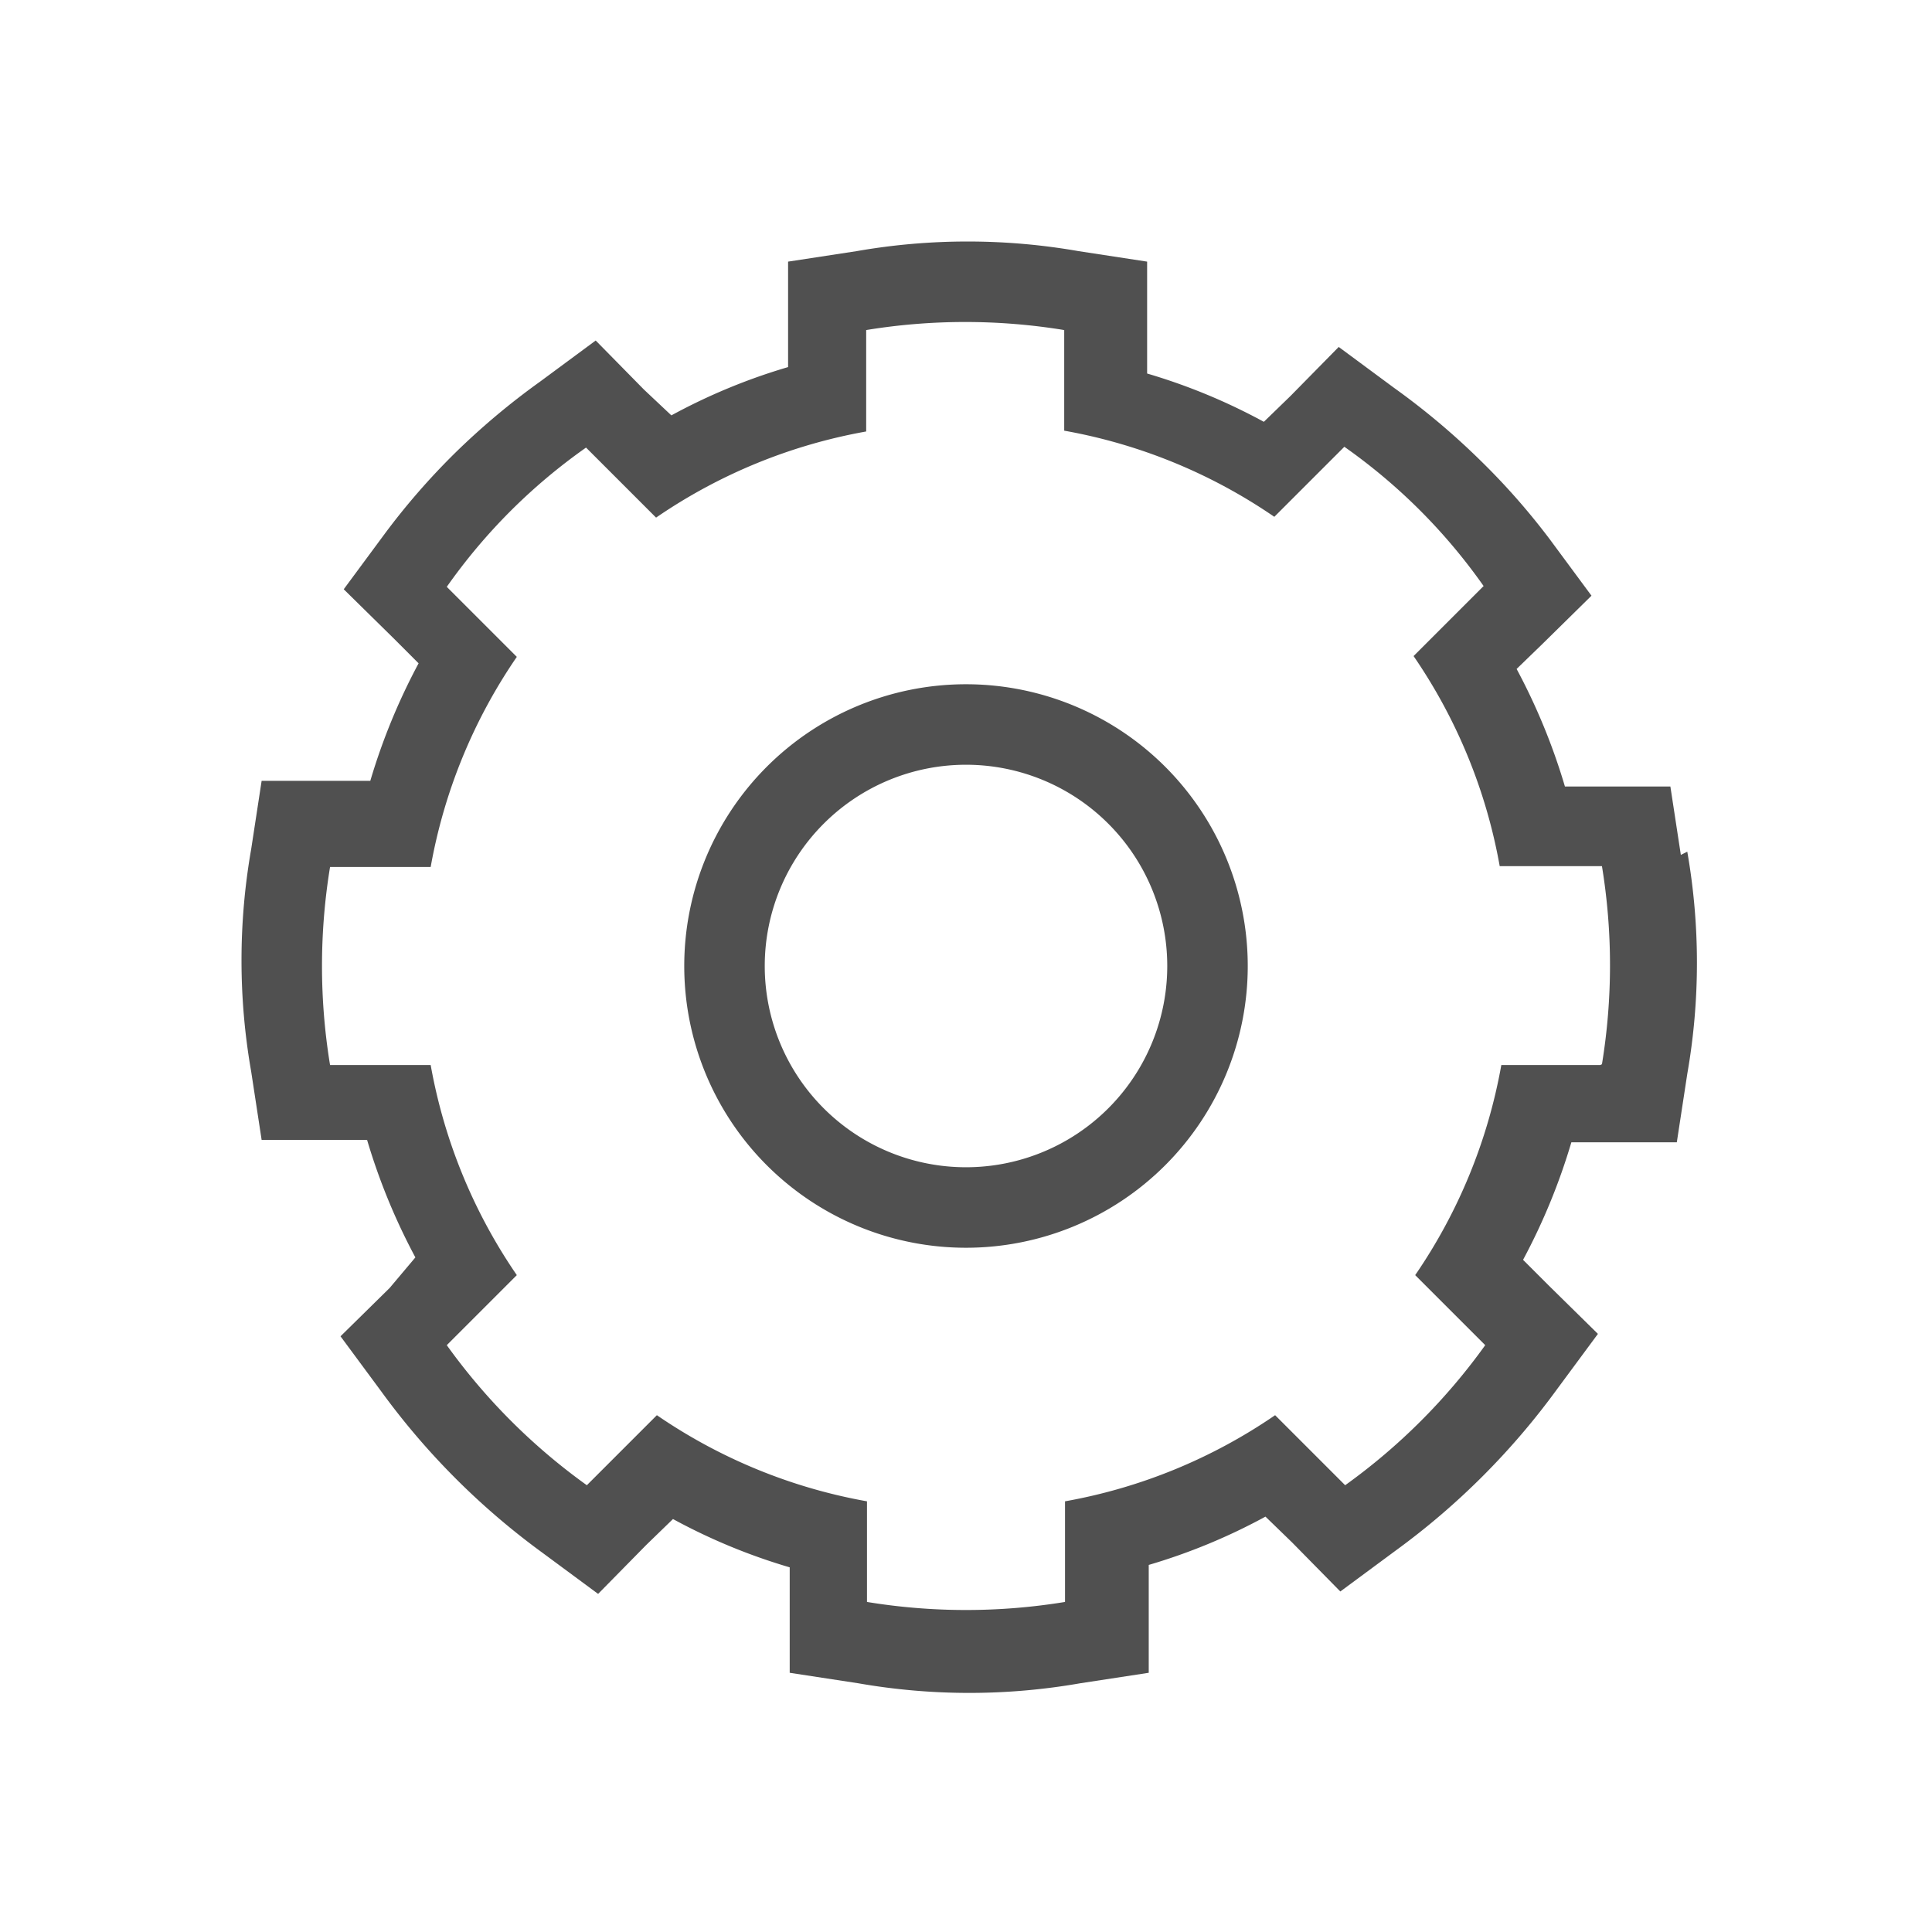
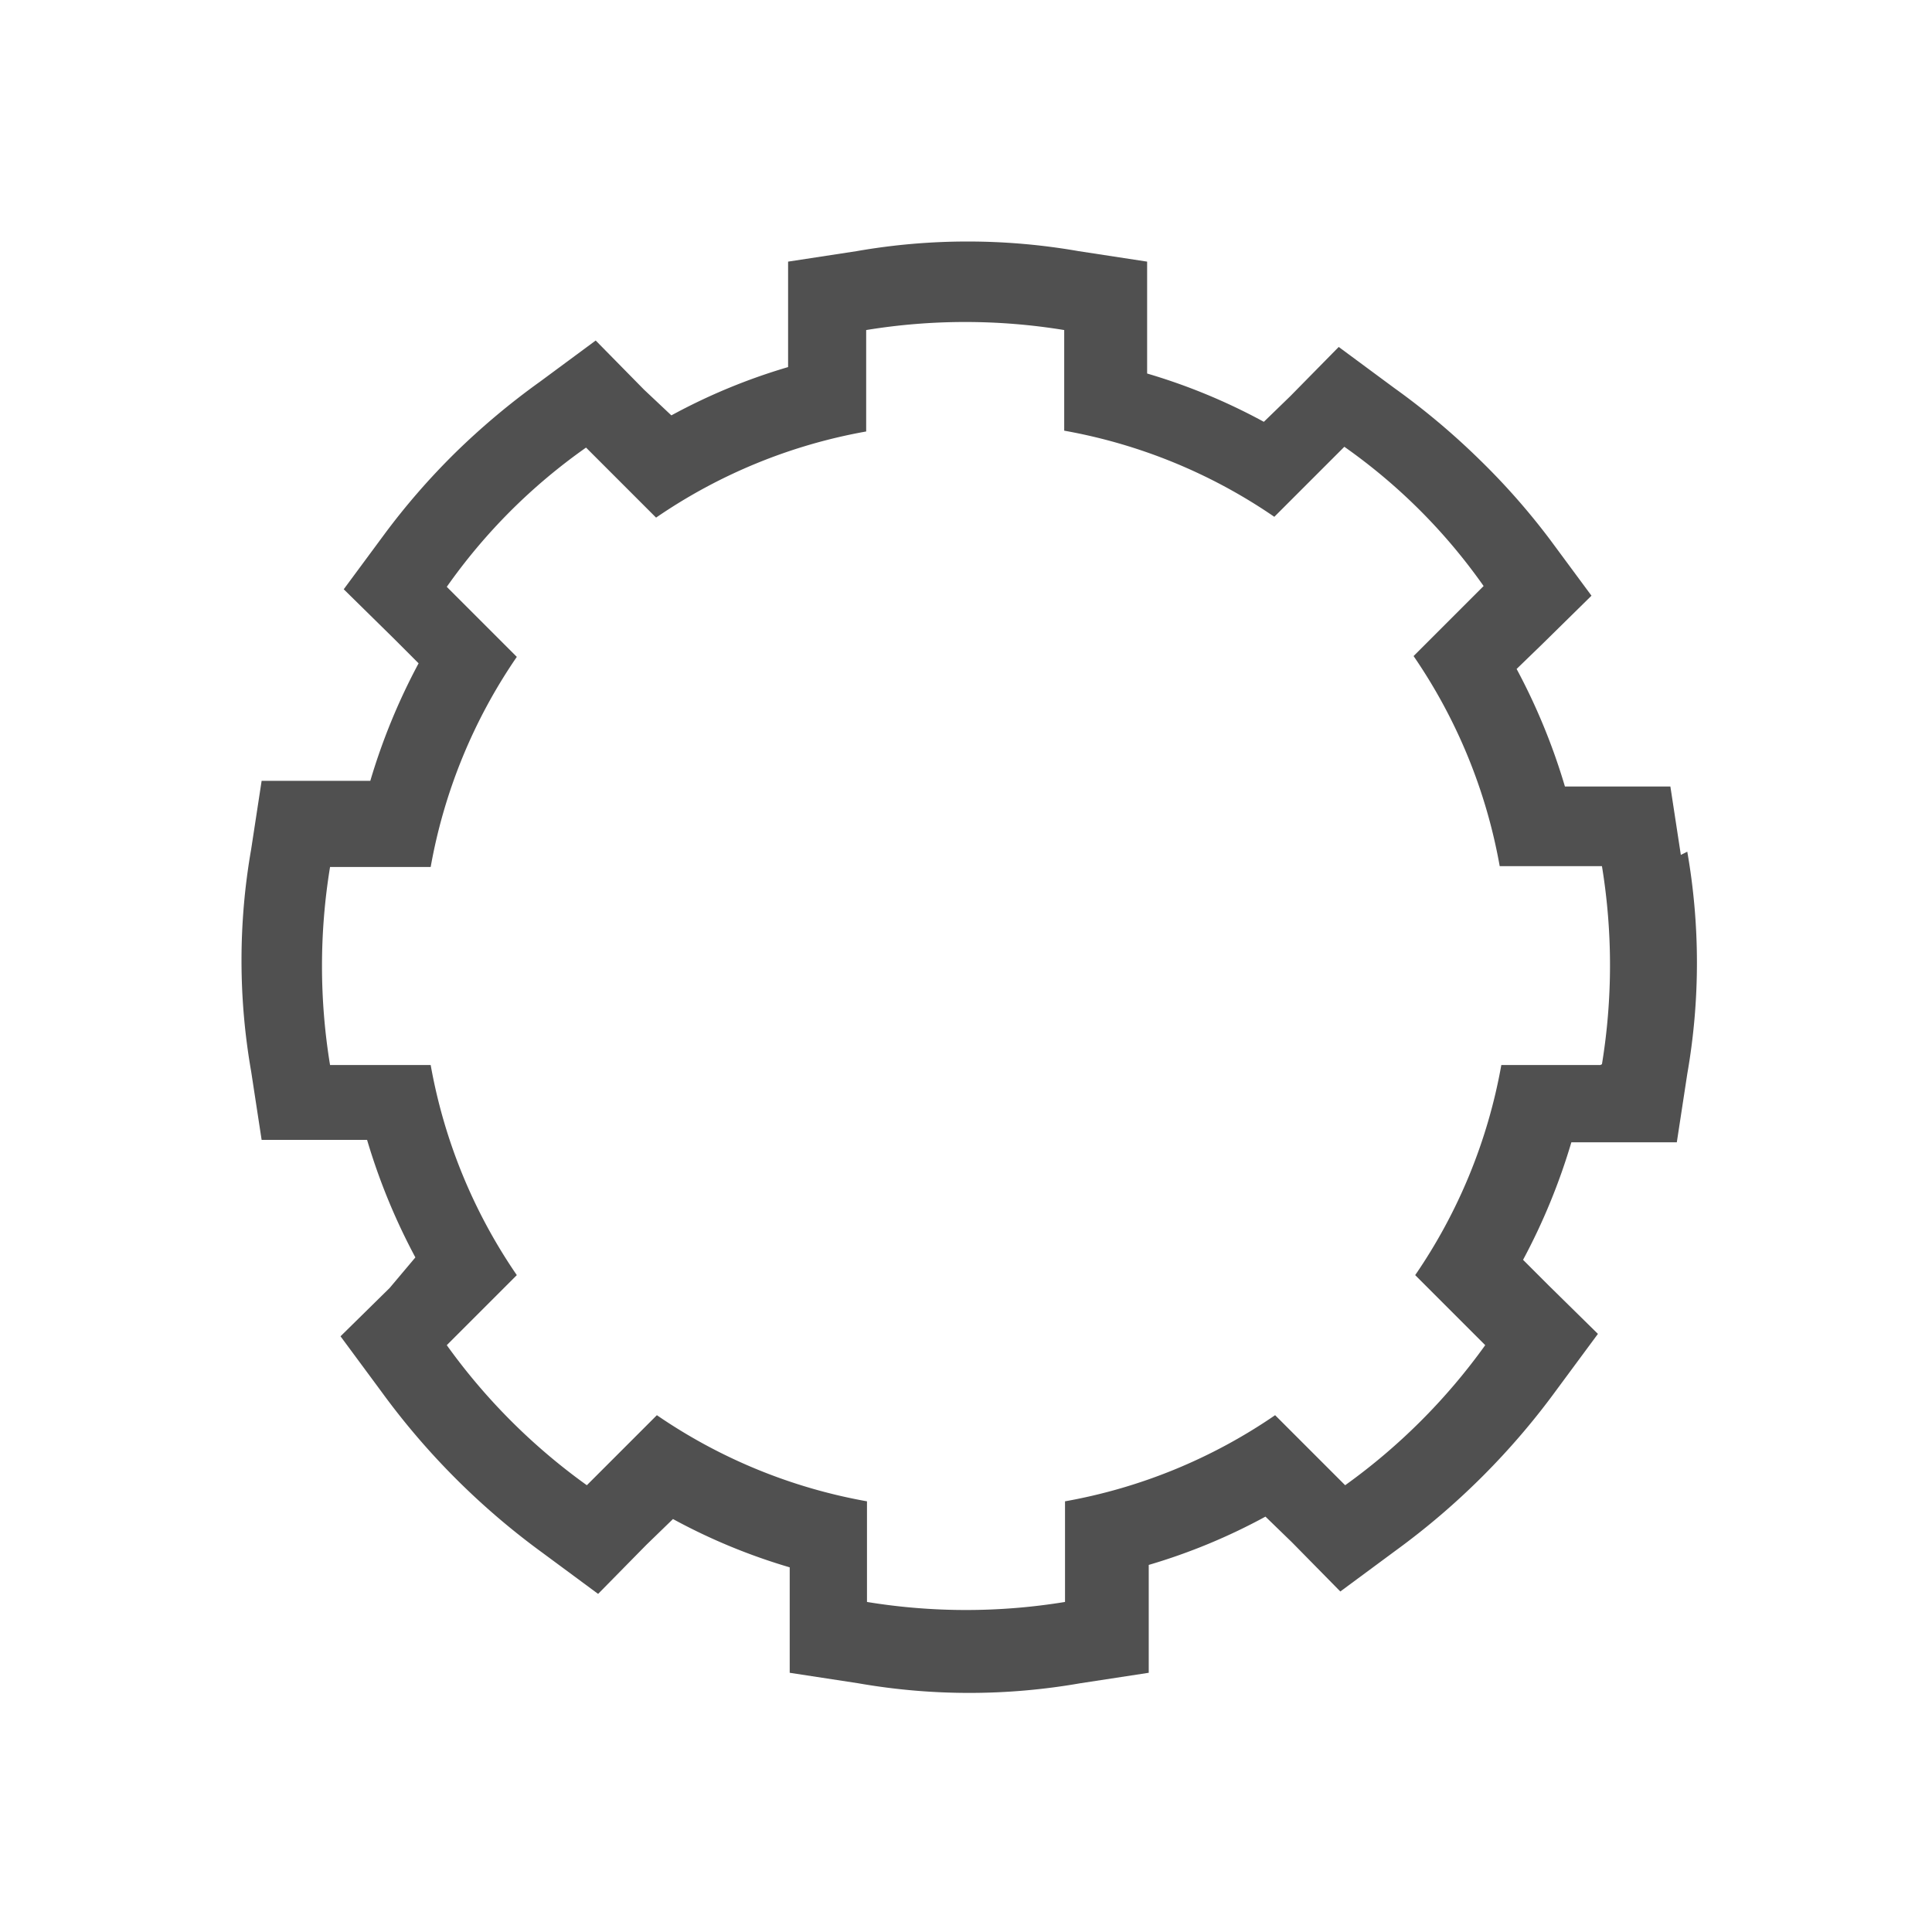
<svg xmlns="http://www.w3.org/2000/svg" xmlns:ns1="http://sodipodi.sourceforge.net/DTD/sodipodi-0.dtd" xmlns:ns2="http://www.inkscape.org/namespaces/inkscape" viewBox="0 0 24 24" version="1.1" id="svg11" ns1:docname="marvin_js_view_settings.svg" ns2:version="1.1 (c68e22c387, 2021-05-23)">
  <ns1:namedview id="namedview13" pagecolor="#ffffff" bordercolor="#666666" borderopacity="1.0" ns2:pageshadow="2" ns2:pageopacity="0.0" ns2:pagecheckerboard="0" showgrid="false" ns2:zoom="34.666667" ns2:cx="11.985577" ns2:cy="12.014423" ns2:window-width="1920" ns2:window-height="1017" ns2:window-x="-8" ns2:window-y="4" ns2:window-maximized="1" ns2:current-layer="svg11" />
  <defs id="defs4">
    <style id="style2">.cls-2{fill:#505050}</style>
  </defs>
  <g id="Icons">
    <path class="cls-2" d="M20.88 10.62l-.13-.85h-1.31a7.73 7.73 0 0 0-.6-1.46l.32-.31.61-.6-.51-.69a8.57 8.57 0 0 0-.88-1 9 9 0 0 0-1.06-.89l-.69-.51-.6.61-.33.32a7.38 7.38 0 0 0-1.45-.6V3.25l-.85-.13a8 8 0 0 0-2.76 0l-.85.13v1.31a7.38 7.38 0 0 0-1.45.6L8 4.84l-.6-.61-.69.51a9 9 0 0 0-1.06.89 8.68 8.68 0 0 0-.87 1l-.51.69.61.6.32.32a7.73 7.73 0 0 0-.6 1.46H3.25l-.13.85a8 8 0 0 0 0 2.76l.13.85h1.31a7.73 7.73 0 0 0 .6 1.46l-.32.38-.61.6.51.69a9.11 9.11 0 0 0 2 2l.69.51.6-.61.33-.32a7.38 7.38 0 0 0 1.45.6v1.31l.85.13a8 8 0 0 0 2.76 0l.85-.13v-1.34a7.38 7.38 0 0 0 1.45-.6l.33.32.6.61.69-.51a9.11 9.11 0 0 0 2-2l.51-.69-.61-.6-.32-.32a7.73 7.73 0 0 0 .6-1.46h1.31l.13-.85a8 8 0 0 0 0-2.76zm-1 2.61h-1.23a6.68 6.68 0 0 1-1.07 2.61l.87.87a7.56 7.56 0 0 1-1.74 1.74l-.87-.87a6.68 6.68 0 0 1-2.61 1.07v1.25a7.61 7.61 0 0 1-2.46 0v-1.25a6.68 6.68 0 0 1-2.61-1.07l-.87.87a7.56 7.56 0 0 1-1.74-1.74l.87-.87a6.68 6.68 0 0 1-1.07-2.61H4.1a7.61 7.61 0 0 1 0-2.46h1.25a6.68 6.68 0 0 1 1.07-2.61l-.87-.87a7.15 7.15 0 0 1 .79-.94 7.15 7.15 0 0 1 .94-.79l.87.87a6.68 6.68 0 0 1 2.61-1.07V4.1a7.61 7.61 0 0 1 2.46 0v1.25a6.68 6.68 0 0 1 2.61 1.07l.87-.87a7.15 7.15 0 0 1 .94.79 7.15 7.15 0 0 1 .79.94l-.87.87a6.68 6.68 0 0 1 1.07 2.61h1.27a7.61 7.61 0 0 1 0 2.46z" id="path6" />
-     <path class="cls-2" d="M12 8.5a3.5 3.5 0 1 0 3.5 3.5A3.5 3.5 0 0 0 12 8.5zm0 6a2.5 2.5 0 1 1 2.5-2.5 2.5 2.5 0 0 1-2.5 2.5z" id="path8" />
  </g>
</svg>